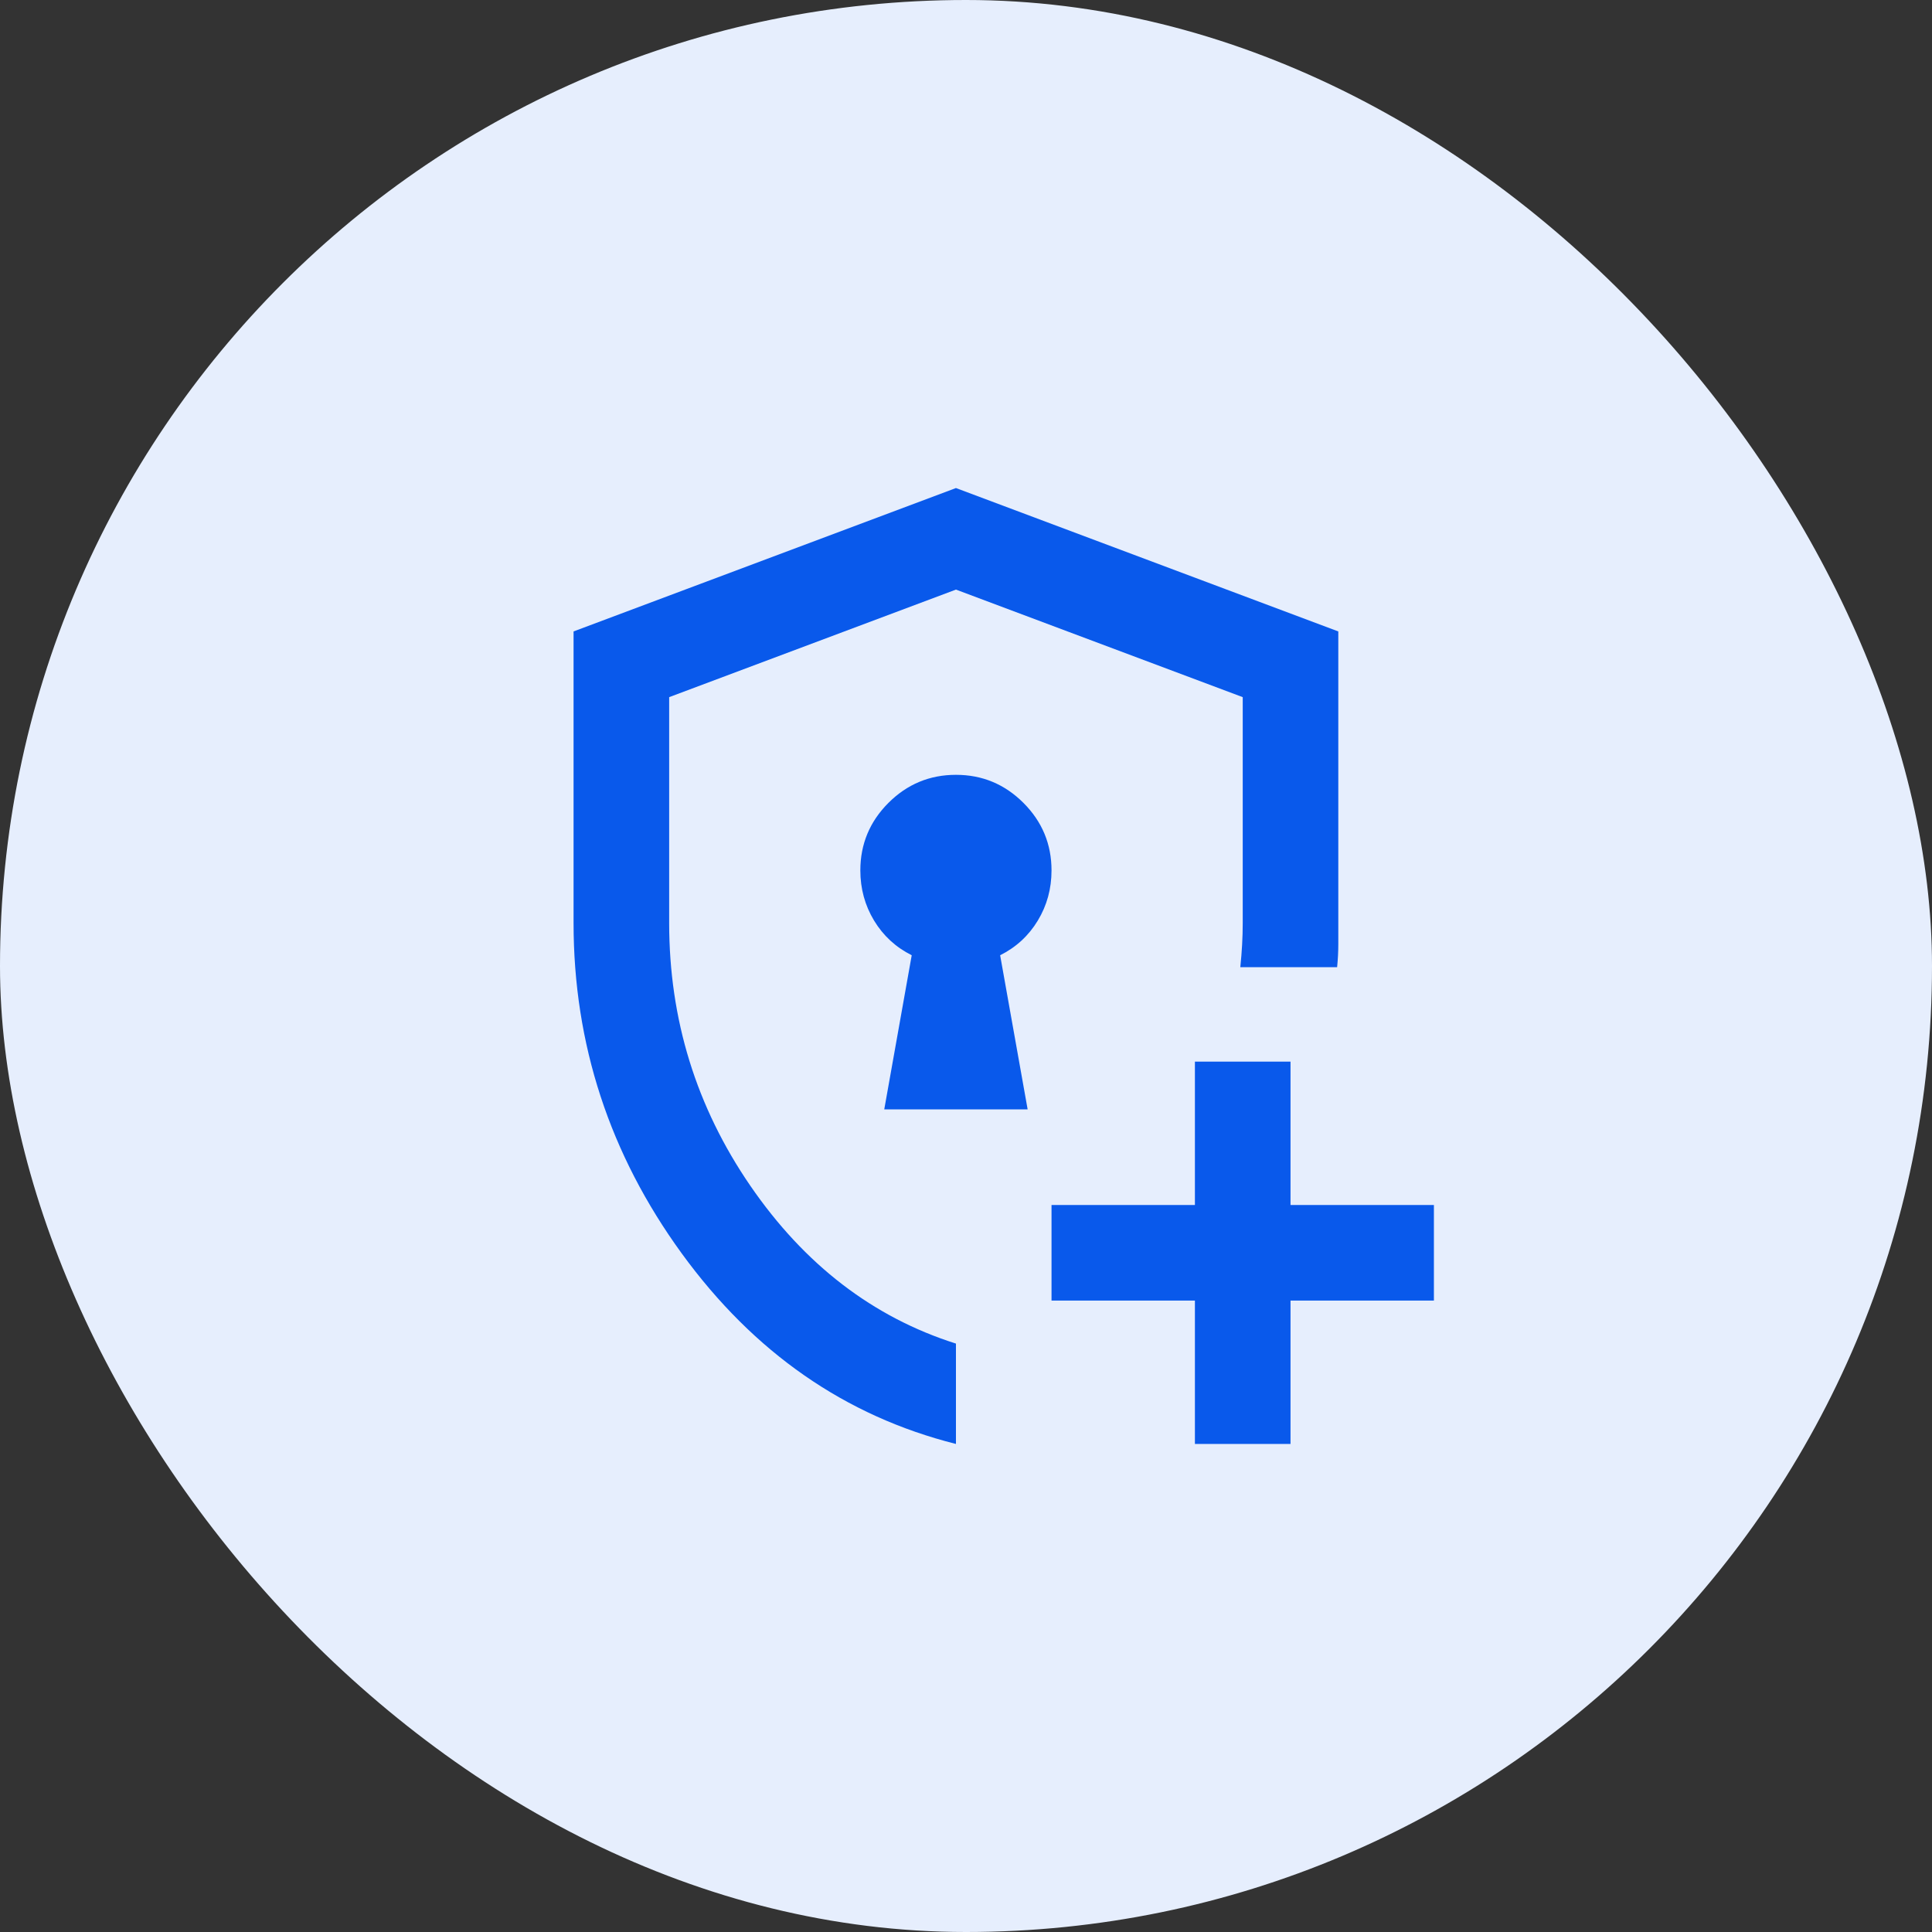
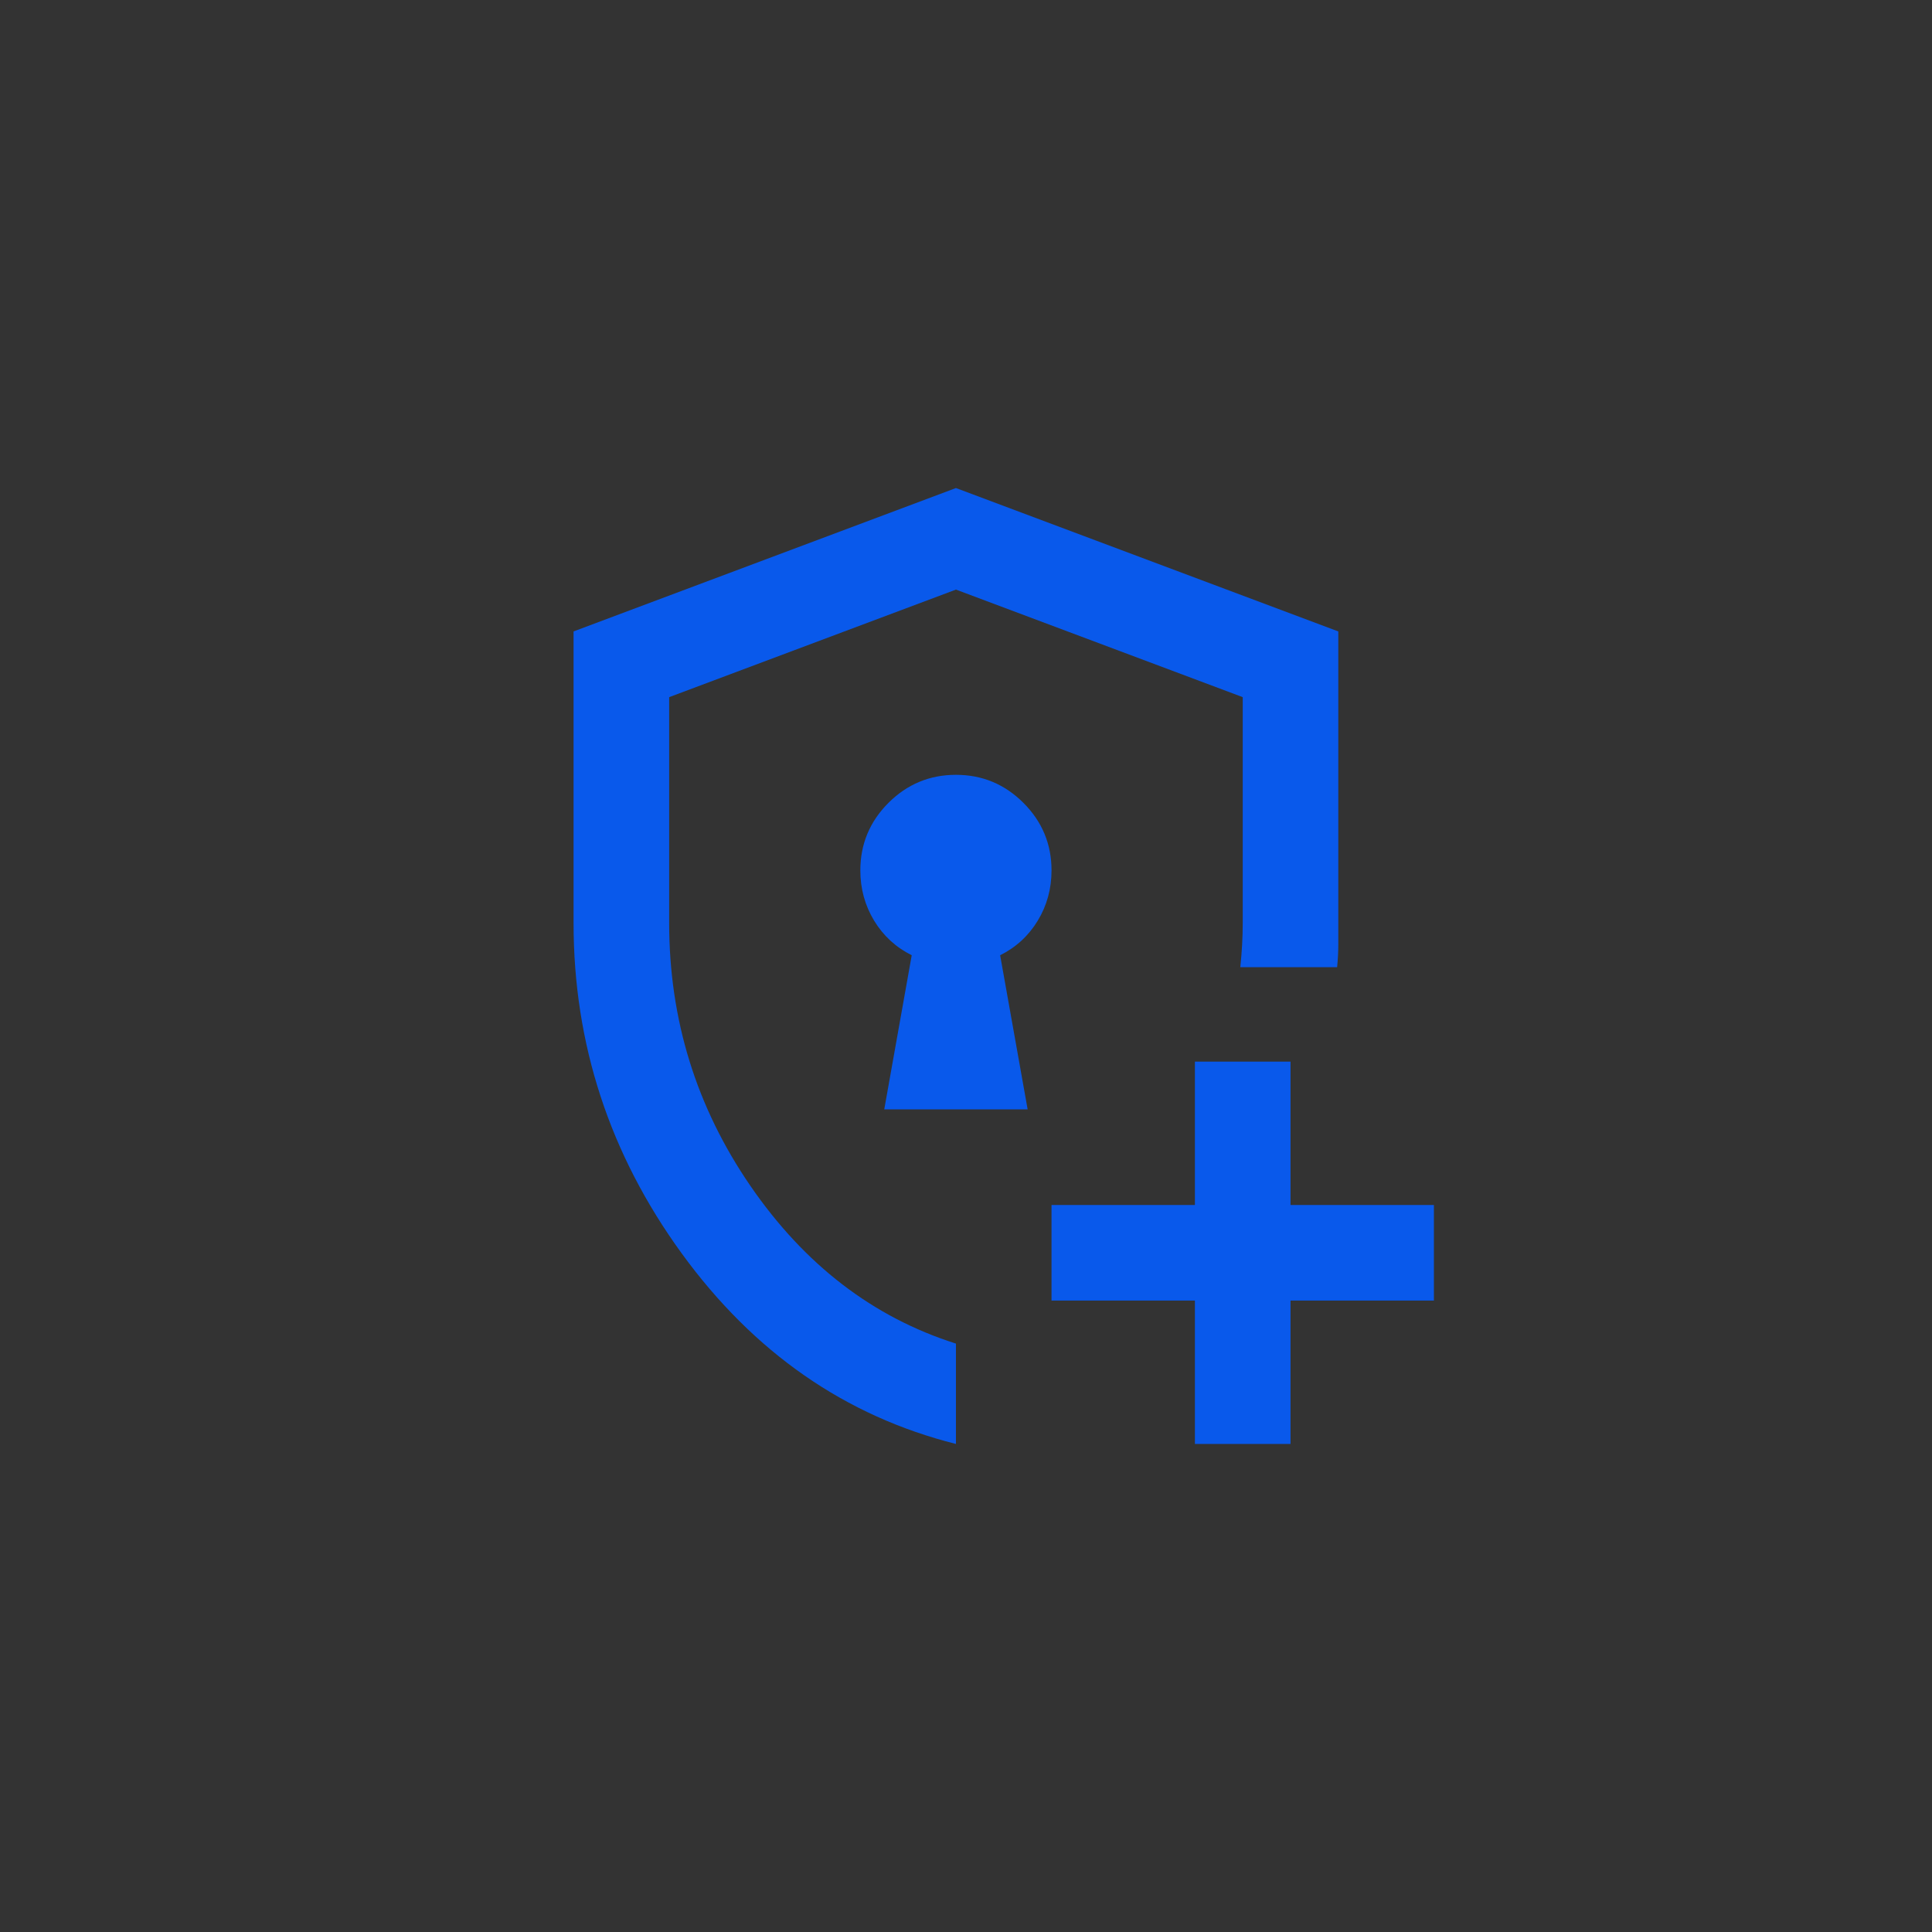
<svg xmlns="http://www.w3.org/2000/svg" width="64" height="64" viewBox="0 0 64 64" fill="none">
  <rect x="0" y="0" width="64" height="64" fill="#333333" stroke="none" />
-   <rect width="64" height="64" rx="32" fill="#E6EEFD" />
  <path d="M31.667 47.833C27.999 46.91 24.971 44.805 22.582 41.52C20.194 38.234 19 34.586 19 30.575V20.917L31.667 16.167L44.333 20.917V31.288C44.333 31.525 44.32 31.776 44.294 32.04H41.087C41.114 31.776 41.134 31.525 41.147 31.288C41.16 31.05 41.167 30.813 41.167 30.575V23.094L31.667 19.531L22.167 23.094V30.575C22.167 33.768 23.064 36.671 24.858 39.283C26.653 41.896 28.922 43.638 31.667 44.508V47.833ZM39.583 47.833V43.083H34.833V39.917H39.583V35.167H42.75V39.917H47.5V43.083H42.75V47.833H39.583ZM29.292 36.75H34.042L33.131 31.644C33.659 31.38 34.075 30.997 34.378 30.496C34.682 29.994 34.833 29.44 34.833 28.833C34.833 27.963 34.523 27.217 33.903 26.597C33.283 25.977 32.538 25.667 31.667 25.667C30.796 25.667 30.05 25.977 29.43 26.597C28.81 27.217 28.5 27.963 28.5 28.833C28.5 29.44 28.652 29.994 28.955 30.496C29.259 30.997 29.674 31.38 30.202 31.644L29.292 36.75Z" fill="#0959EB" />
</svg>